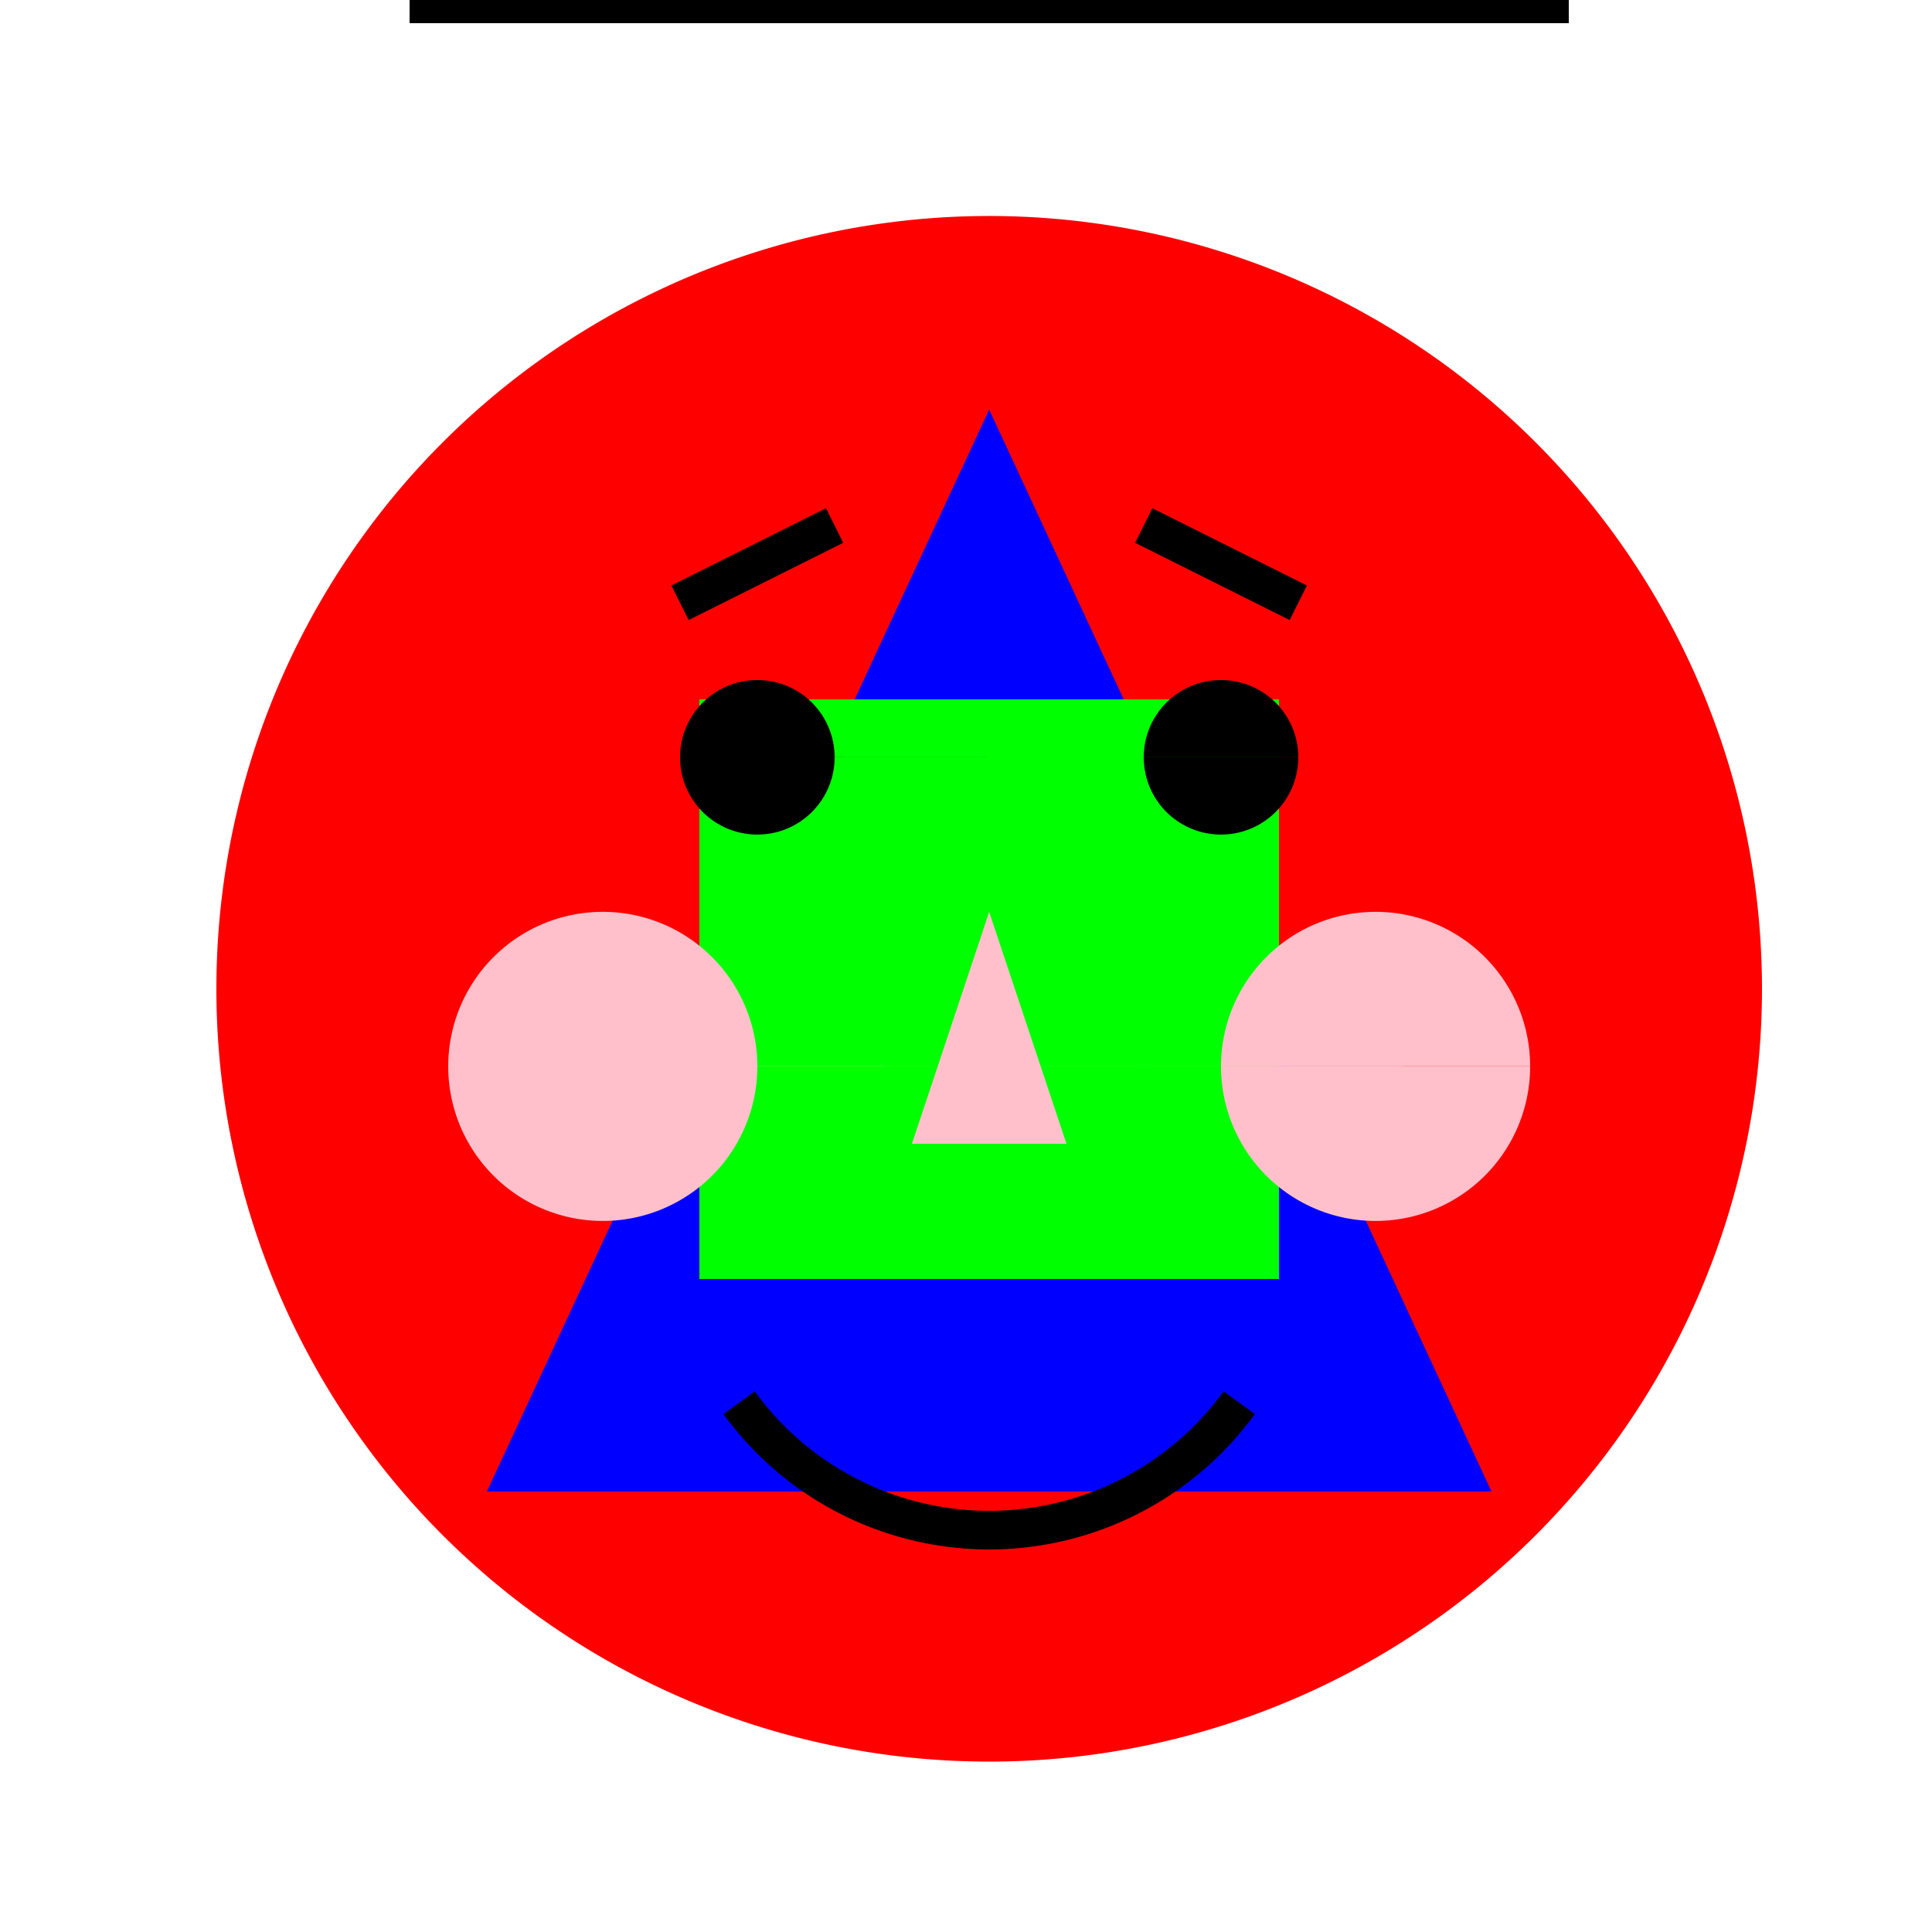
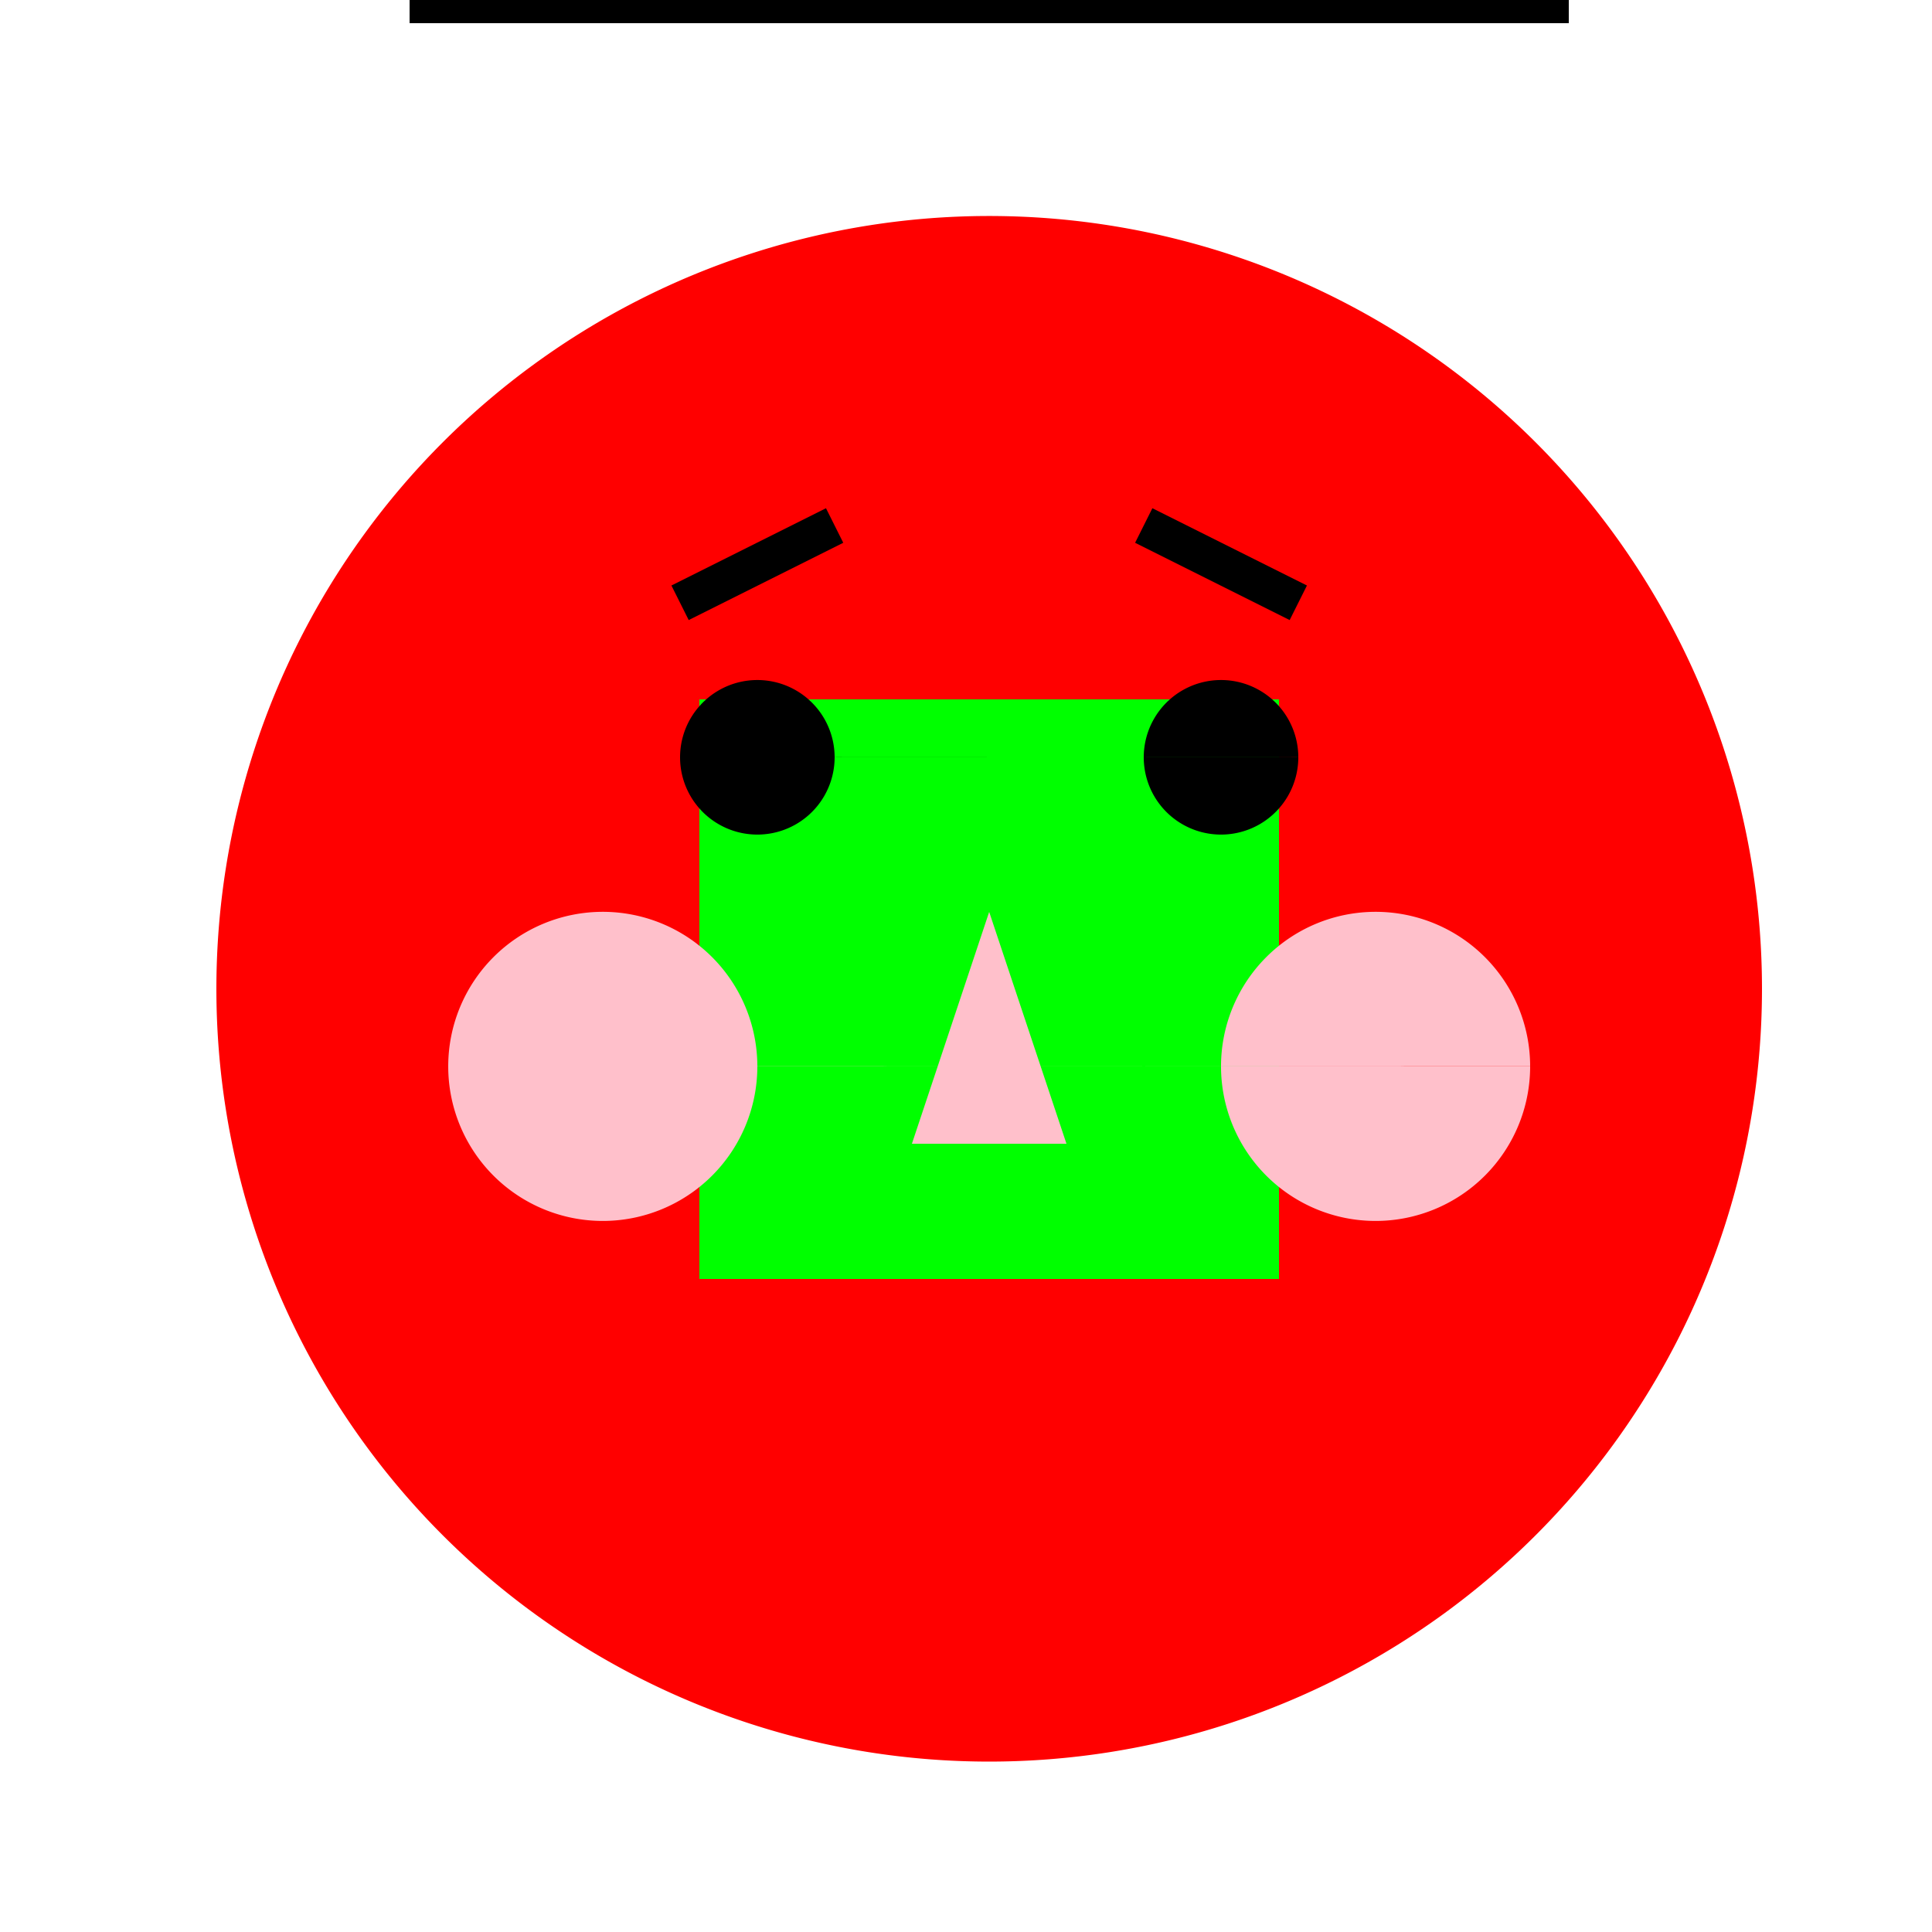
<svg xmlns="http://www.w3.org/2000/svg" width="500" height="500">
  <defs />
  <g>
-     <rect fill="#FFFFFF" stroke="none" x="0" y="0" width="512" height="512" />
    <path fill="#FF0000" stroke="none" paint-order="stroke fill markers" d=" M 456 256 A 200 200 0 1 1 456 255.8" />
-     <path fill="#0000FF" stroke="none" paint-order="stroke fill markers" d=" M 256 106 L 126 386 L 386 386 Z" />
    <rect fill="#00FF00" stroke="none" x="181" y="181" width="150" height="150" />
-     <path fill="none" stroke="#000000" paint-order="fill stroke markers" d=" M 320.721 363.023 A 80 80 0 0 1 191.279 363.023" stroke-miterlimit="10" stroke-width="10" stroke-dasharray="" />
    <path fill="none" stroke="#000000" paint-order="fill stroke markers" d=" M 176 156 L 216 136 M 336 156 L 296 136" stroke-miterlimit="10" stroke-width="10" stroke-dasharray="" />
    <path fill="#000000" stroke="none" paint-order="stroke fill markers" d=" M 216 196 A 20 20 0 1 1 216 195.98 L 336 196 A 20 20 0 1 1 336 195.98" />
    <path fill="#FFC0CB" stroke="none" paint-order="stroke fill markers" d=" M 196 276 A 40 40 0 1 1 196 275.96 L 396 276 A 40 40 0 1 1 396 275.96" />
    <path fill="#FFC0CB" stroke="none" paint-order="stroke fill markers" d=" M 256 236 L 236 296 L 276 296 Z" />
    <path fill="#000000" stroke="none" paint-order="stroke fill markers" d=" M 106 6 L 106 -94 L 406 -94 L 406 6 Z" />
-     <path fill="#FFFFFF" stroke="#000000" paint-order="fill stroke markers" d=" M 306 -144 A 50 50 0 1 1 306 -144.05" stroke-miterlimit="10" stroke-width="5" stroke-dasharray="" />
  </g>
</svg>